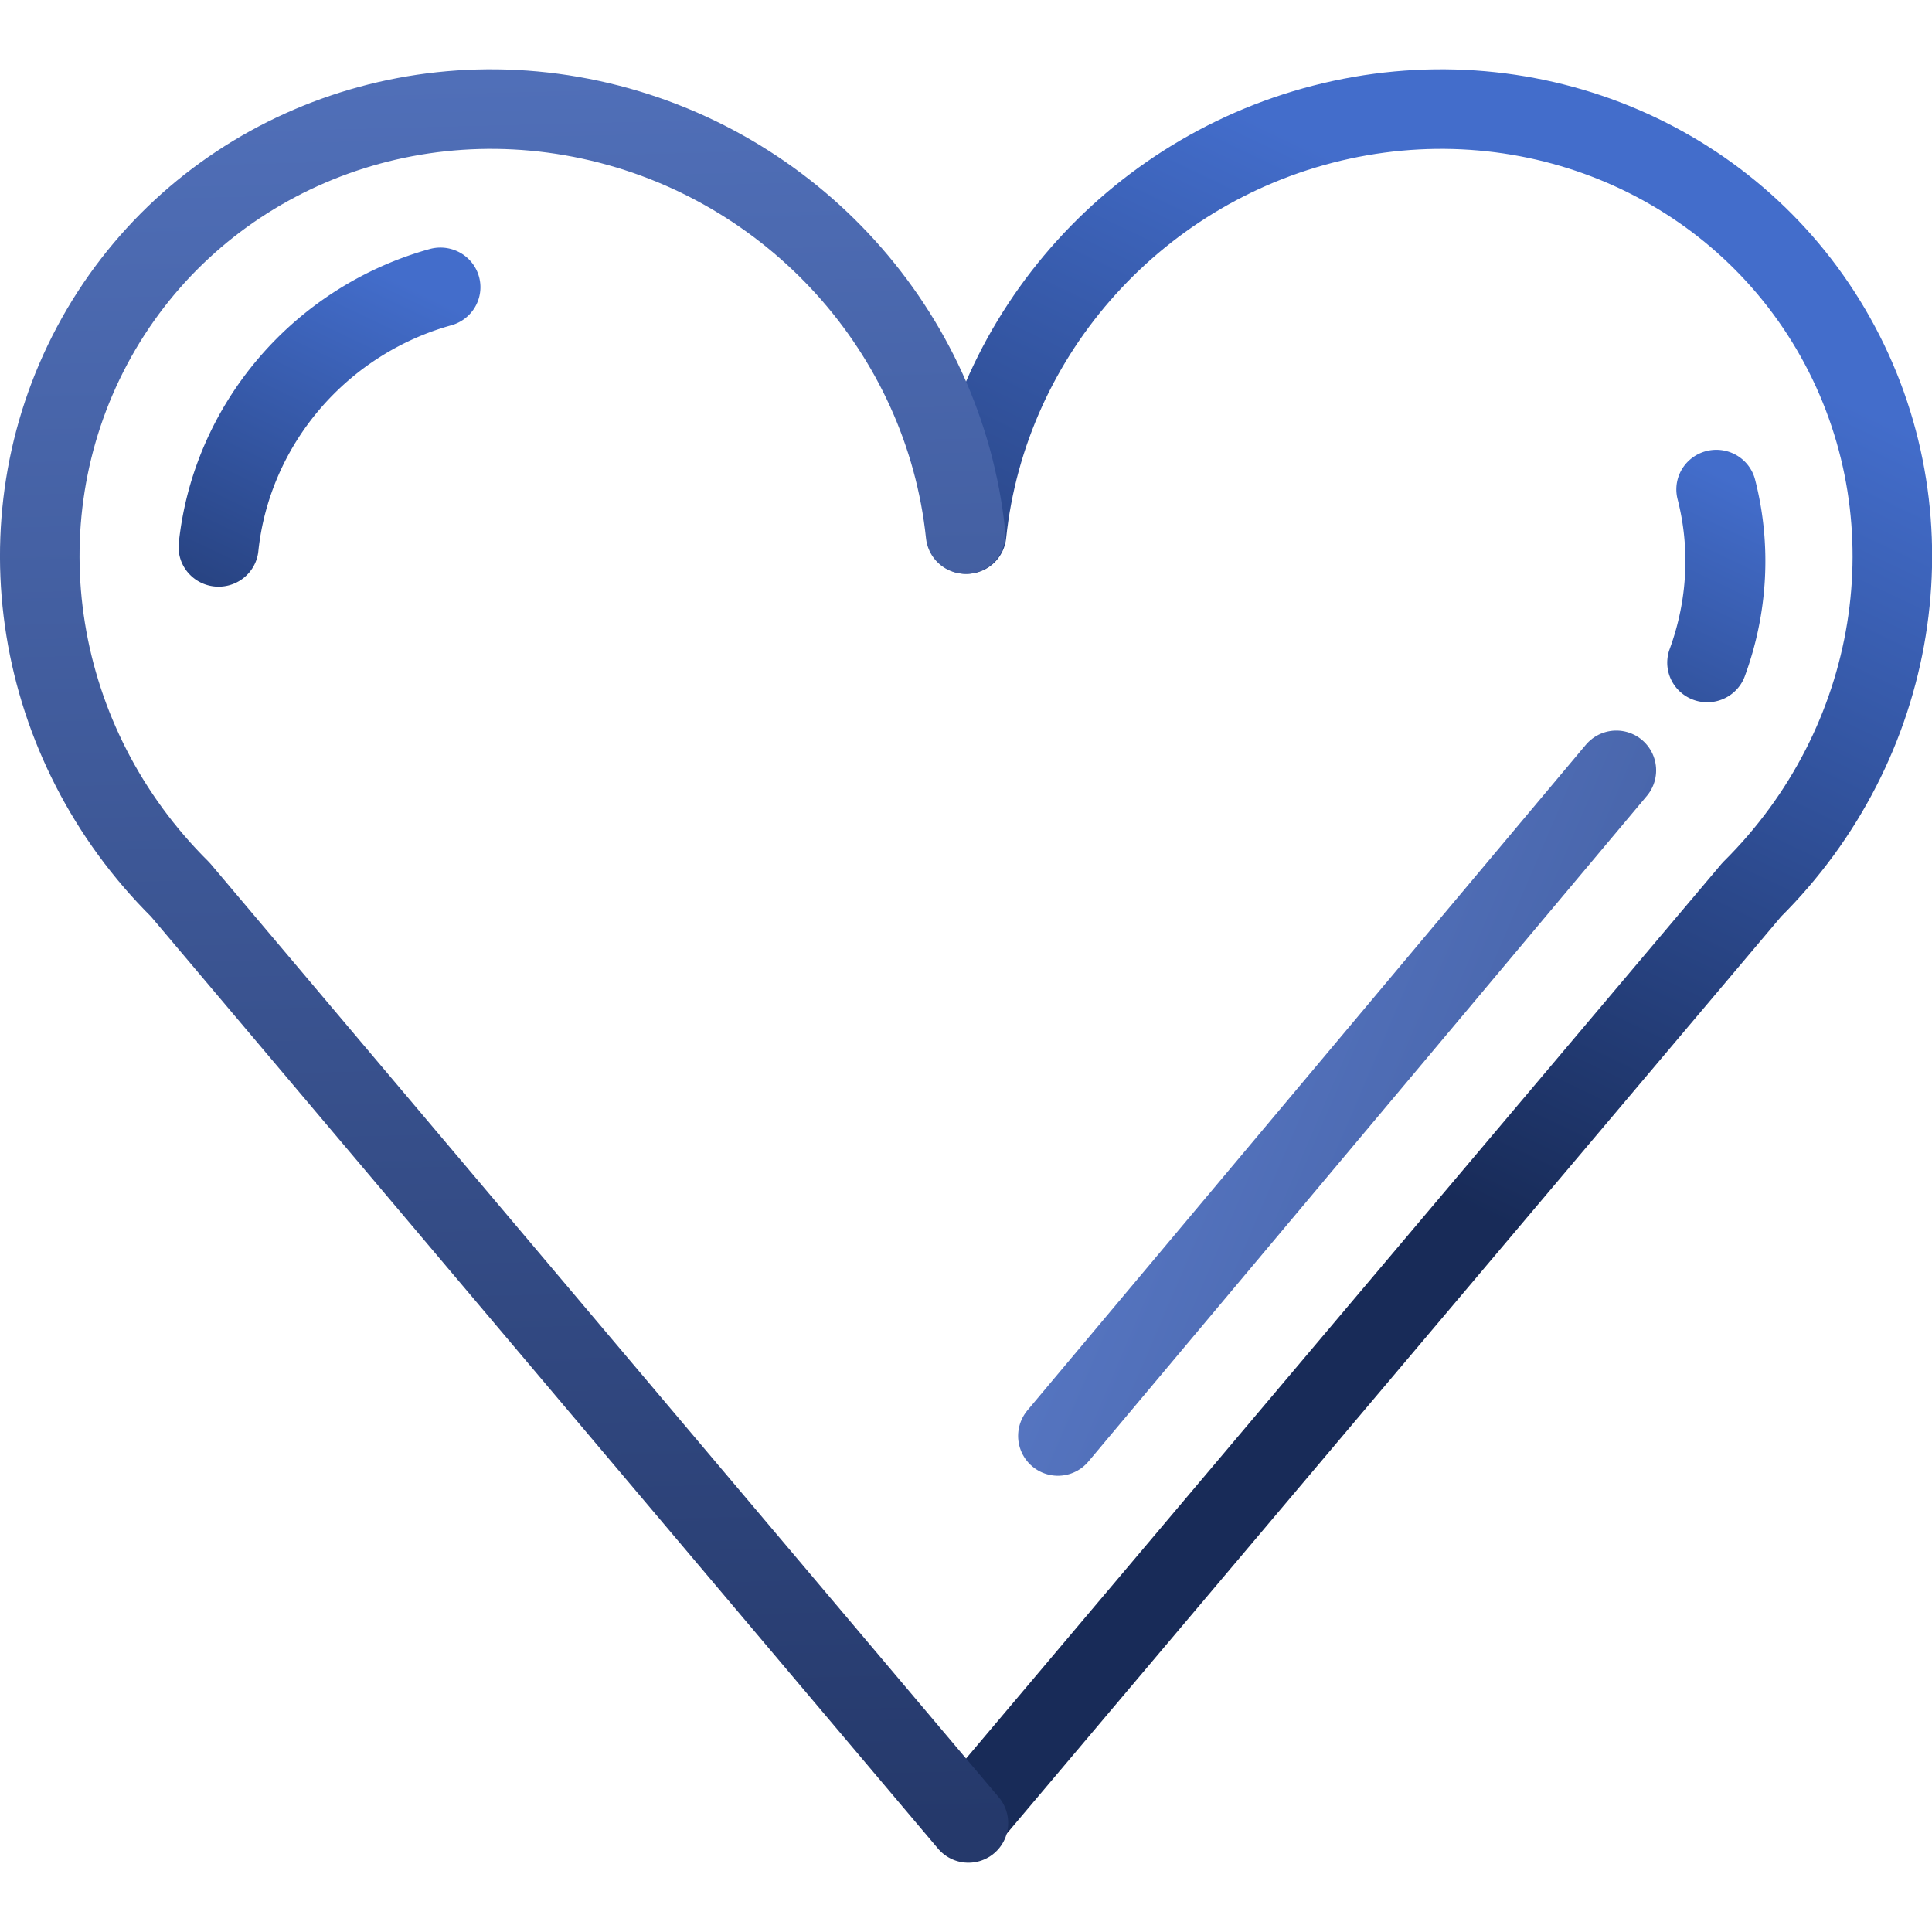
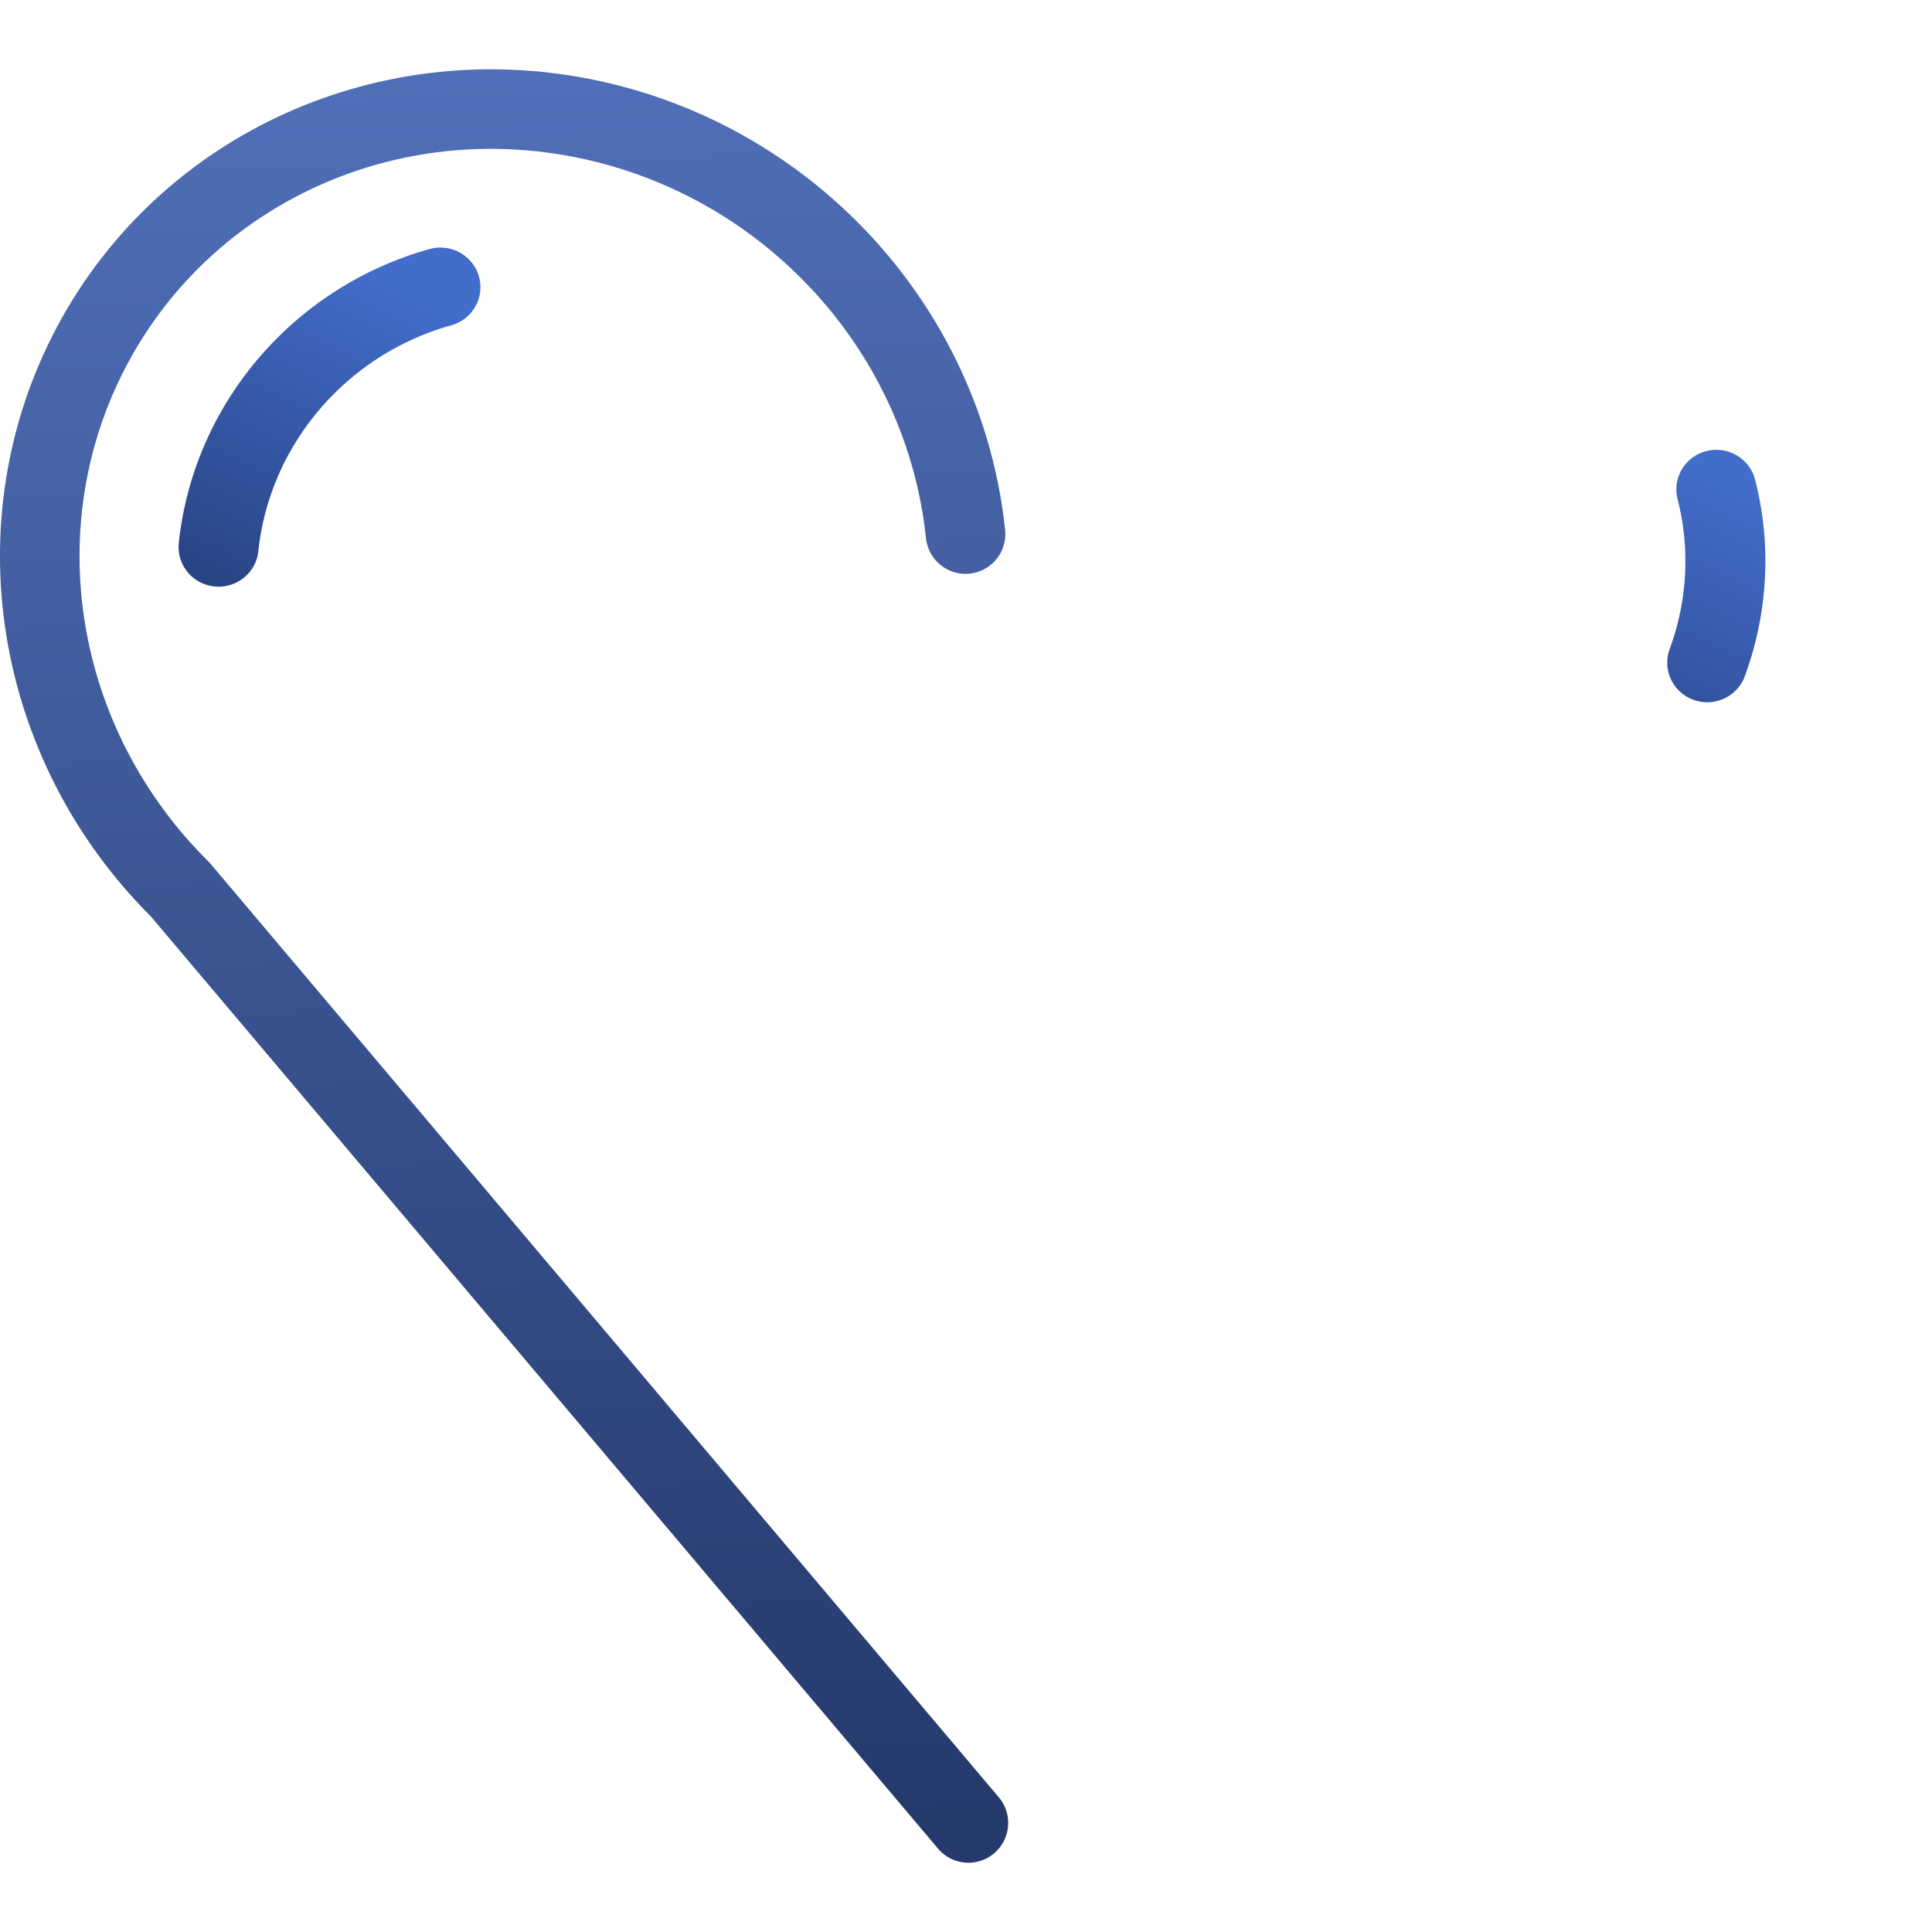
<svg xmlns="http://www.w3.org/2000/svg" xmlns:ns1="http://www.inkscape.org/namespaces/inkscape" xmlns:ns2="http://sodipodi.sourceforge.net/DTD/sodipodi-0.dtd" xmlns:xlink="http://www.w3.org/1999/xlink" width="256" height="256" viewBox="0 0 67.733 67.733" id="svg1" ns1:version="1.3.2 (091e20e, 2023-11-25, custom)" ns2:docname="heart.svg" xml:space="preserve">
  <defs id="defs1">
    <linearGradient id="linearGradient381" ns1:collect="always">
      <stop style="stop-color:#506fb8;stop-opacity:1;" offset="0" id="stop380" />
      <stop style="stop-color:#25396b;stop-opacity:1;" offset="1" id="stop381" />
    </linearGradient>
    <linearGradient id="linearGradient144" ns1:collect="always">
      <stop style="stop-color:#182b58;stop-opacity:1;" offset="0" id="stop144" />
      <stop style="stop-color:#6284d6;stop-opacity:1;" offset="1" id="stop145" />
    </linearGradient>
    <linearGradient id="linearGradient154" ns1:collect="always">
      <stop style="stop-color:#182b58;stop-opacity:1;" offset="0" id="stop153" />
      <stop style="stop-color:#436dcb;stop-opacity:1;" offset="1" id="stop154" />
    </linearGradient>
    <linearGradient ns1:collect="always" xlink:href="#linearGradient154" id="linearGradient19" gradientUnits="userSpaceOnUse" gradientTransform="matrix(2.224,-2.204,2.224,2.204,-117.126,510.965)" x1="143.452" y1="-73.478" x2="152.9" y2="-76.778" />
    <linearGradient ns1:collect="always" xlink:href="#linearGradient381" id="linearGradient21" gradientUnits="userSpaceOnUse" gradientTransform="matrix(-2.224,-2.204,-2.224,2.204,191.308,510.965)" x1="150.809" y1="-80.781" x2="136.498" y2="-67.179" />
    <linearGradient ns1:collect="always" xlink:href="#linearGradient154" id="linearGradient24" gradientUnits="userSpaceOnUse" gradientTransform="matrix(1.996,0,0,1.996,-275.039,197.11)" x1="143.452" y1="-73.478" x2="152.9" y2="-76.778" />
    <linearGradient ns1:collect="always" xlink:href="#linearGradient154" id="linearGradient26" gradientUnits="userSpaceOnUse" gradientTransform="matrix(1.996,0,0,1.996,-297.628,174.526)" x1="143.452" y1="-73.478" x2="152.9" y2="-76.778" />
    <linearGradient ns1:collect="always" xlink:href="#linearGradient144" id="linearGradient28" gradientUnits="userSpaceOnUse" gradientTransform="matrix(-0.379,-1.011,-1.115,1.33,9818.083,-10198.082)" x1="906.347" y1="8414.999" x2="973.723" y2="8460.303" />
  </defs>
  <g ns1:label="Layer 1" ns1:groupmode="layer" id="layer1">
    <g id="g29" transform="matrix(1,0,0,1,-3.222,1.753)" style="stroke-width:1">
-       <path id="ellipse18" style="fill:none;stroke:url(#linearGradient19);stroke-width:2.789;stroke-linecap:round;stroke-linejoin:round" d="M 37.109,16.971 C 37.853,9.873 43.195,3.97 50.253,2.446 57.31,0.922 64.413,4.138 67.728,10.359 71.044,16.58 69.788,24.333 64.638,29.436 L 37.111,62.036" ns2:nodetypes="csscc" />
      <path id="path21" style="fill:none;stroke:url(#linearGradient21);stroke-width:2.789;stroke-linecap:round;stroke-linejoin:round" d="M 37.073,16.971 C 36.328,9.873 30.986,3.97 23.929,2.446 16.872,0.922 9.769,4.138 6.453,10.359 3.138,16.58 4.393,24.333 9.543,29.436 L 37.173,62.157" ns2:nodetypes="csscc" />
      <path style="fill:none;stroke:url(#linearGradient24);stroke-width:2.789;stroke-linecap:round;stroke-linejoin:round" id="path23" transform="matrix(0.711,-0.704,0.711,0.704,0,0)" ns2:type="arc" ns2:cx="24.574049" ns2:cy="50.43145" ns2:rx="10.467948" ns2:ry="10.180887" ns2:start="0.52359878" ns2:end="1.123552" ns2:open="true" ns2:arc-type="arc" d="m 33.64,55.522 a 10.468,10.181 0 0 1 -4.538,4.089" />
      <path style="fill:none;stroke:url(#linearGradient26);stroke-width:2.789;stroke-linecap:round;stroke-linejoin:round" id="path25" transform="matrix(0.711,-0.704,0.711,0.704,0,0)" ns2:type="arc" ns2:cx="1.9851792" ns2:cy="27.846983" ns2:rx="10.467948" ns2:ry="10.180887" ns2:start="4.0168855" ns2:end="5.2359878" ns2:open="true" ns2:arc-type="arc" d="M -4.722,20.031 A 10.468,10.181 0 0 1 7.219,19.03" />
-       <path style="fill:none;stroke:url(#linearGradient28);stroke-width:2.791;stroke-linecap:round" d="M 59.888,25.255 40.311,48.589" id="path27" ns2:nodetypes="cc" />
    </g>
  </g>
</svg>